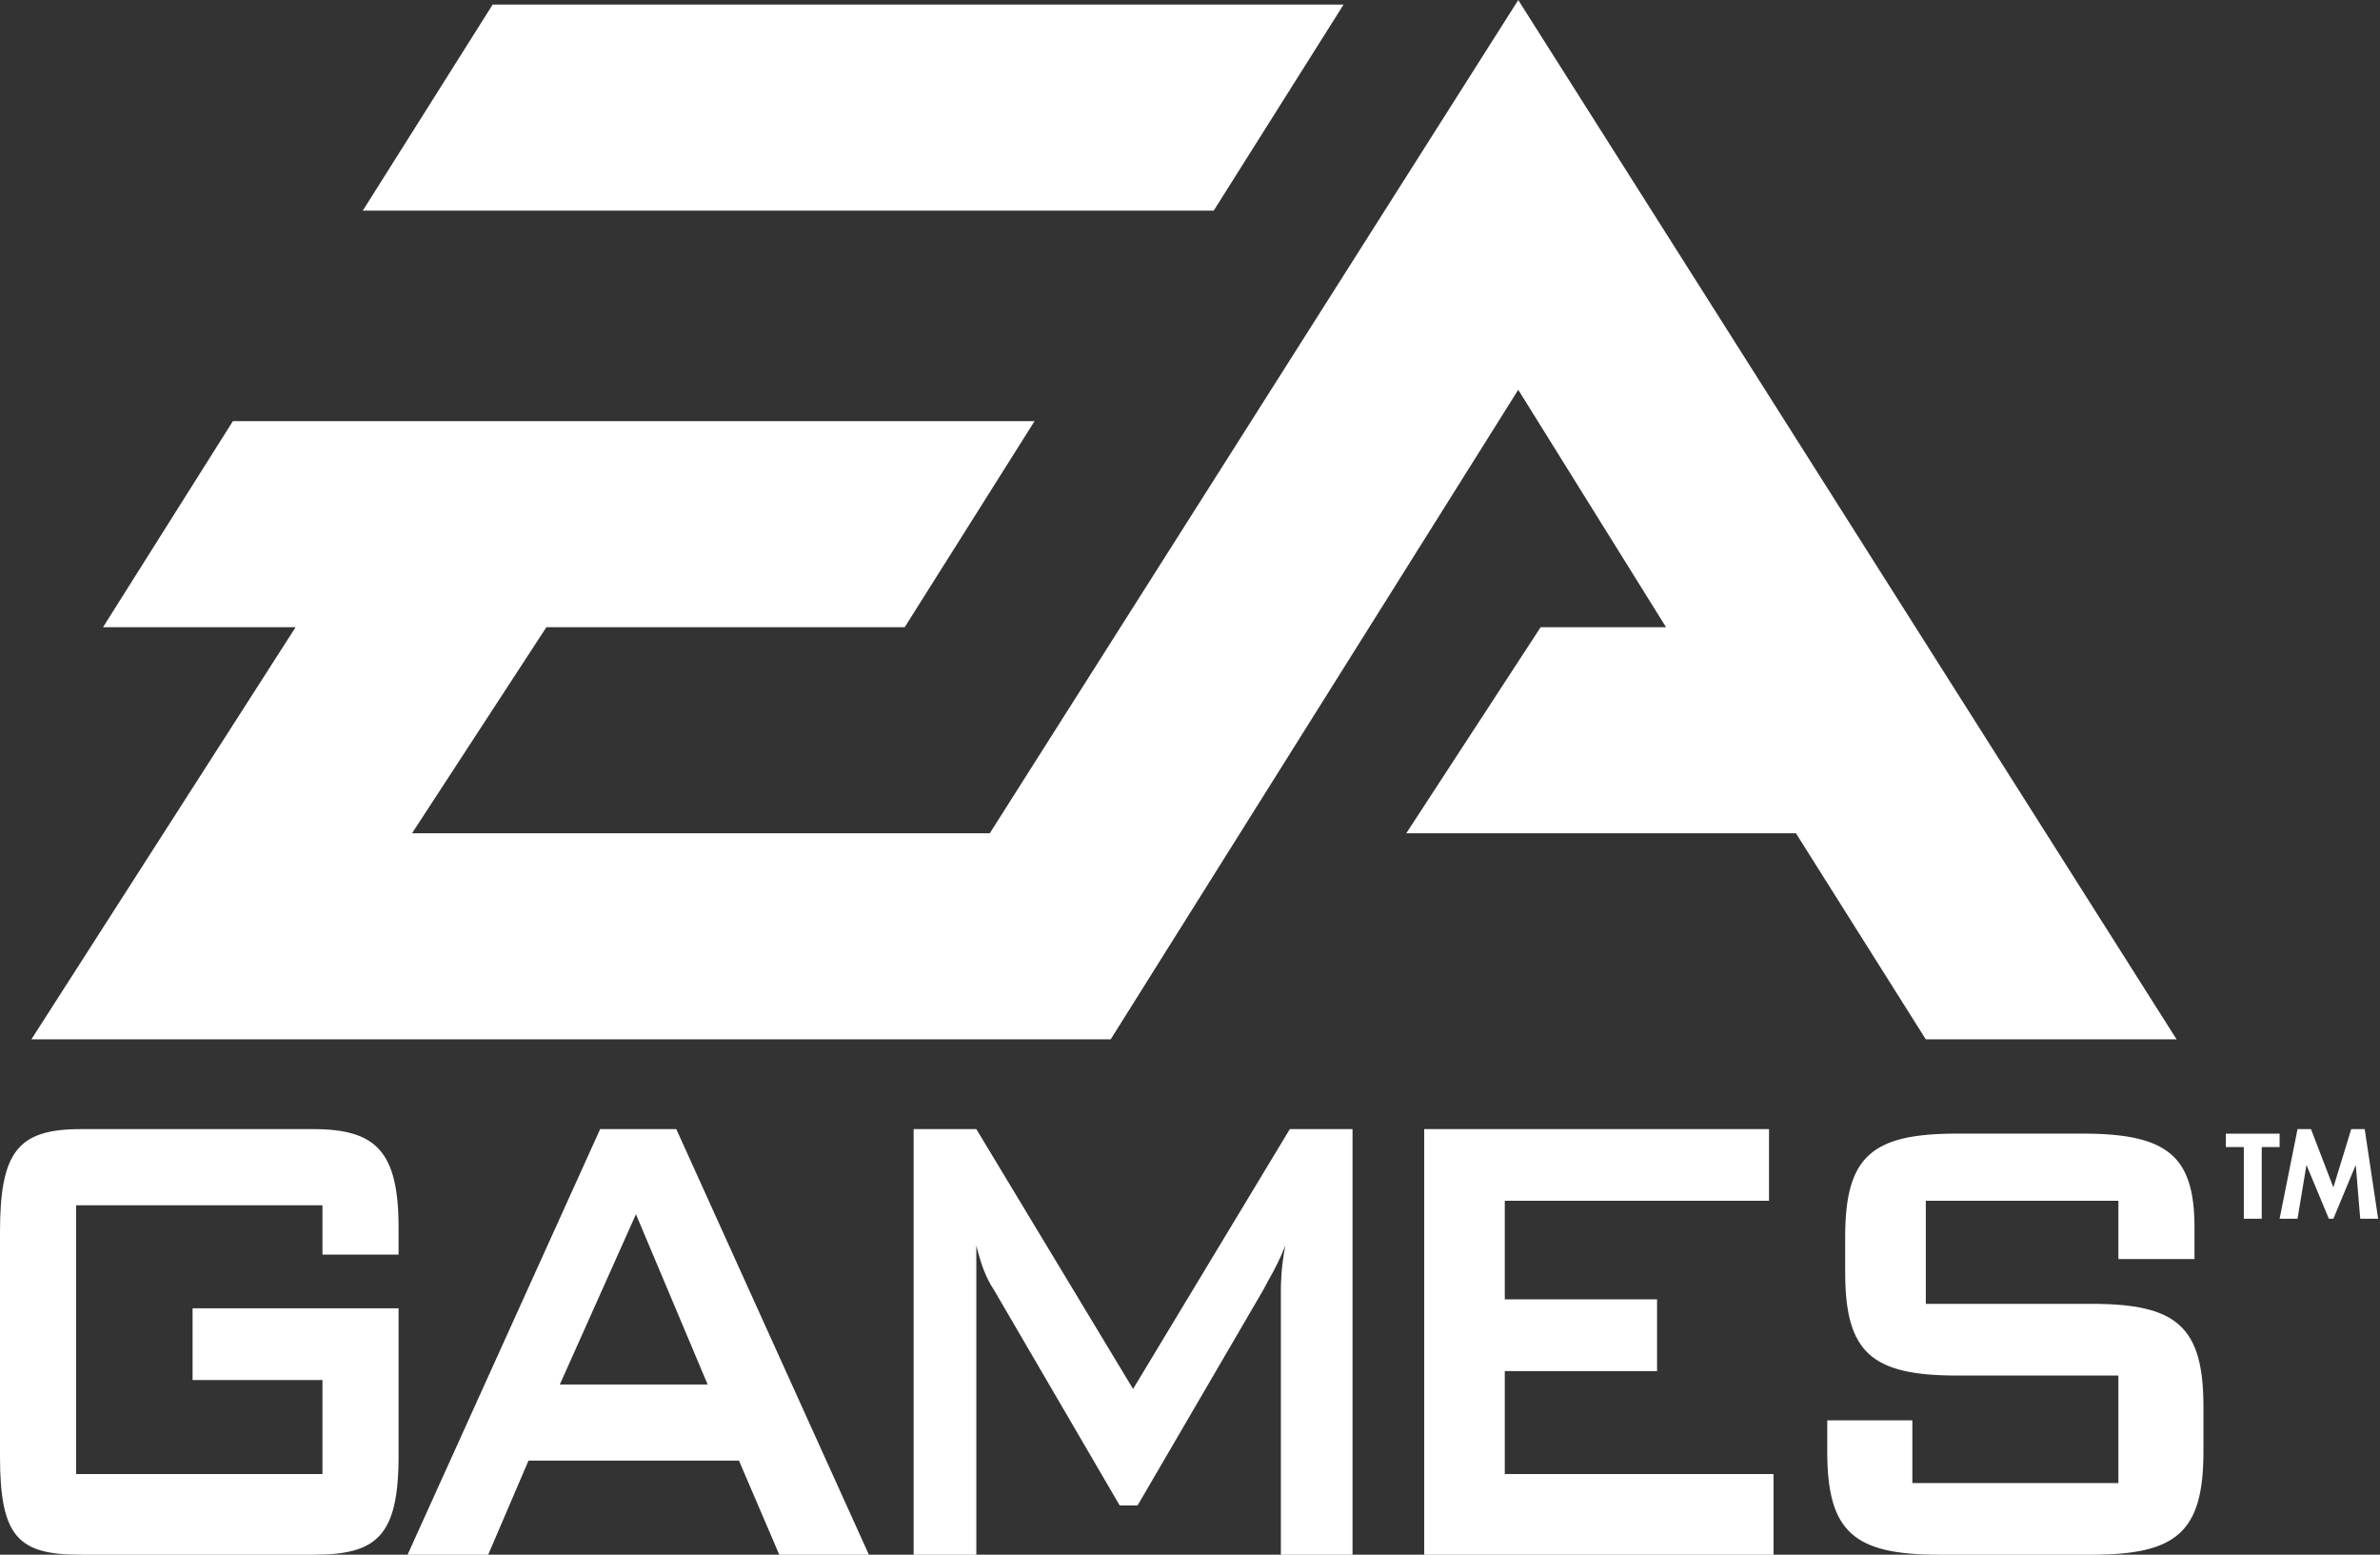
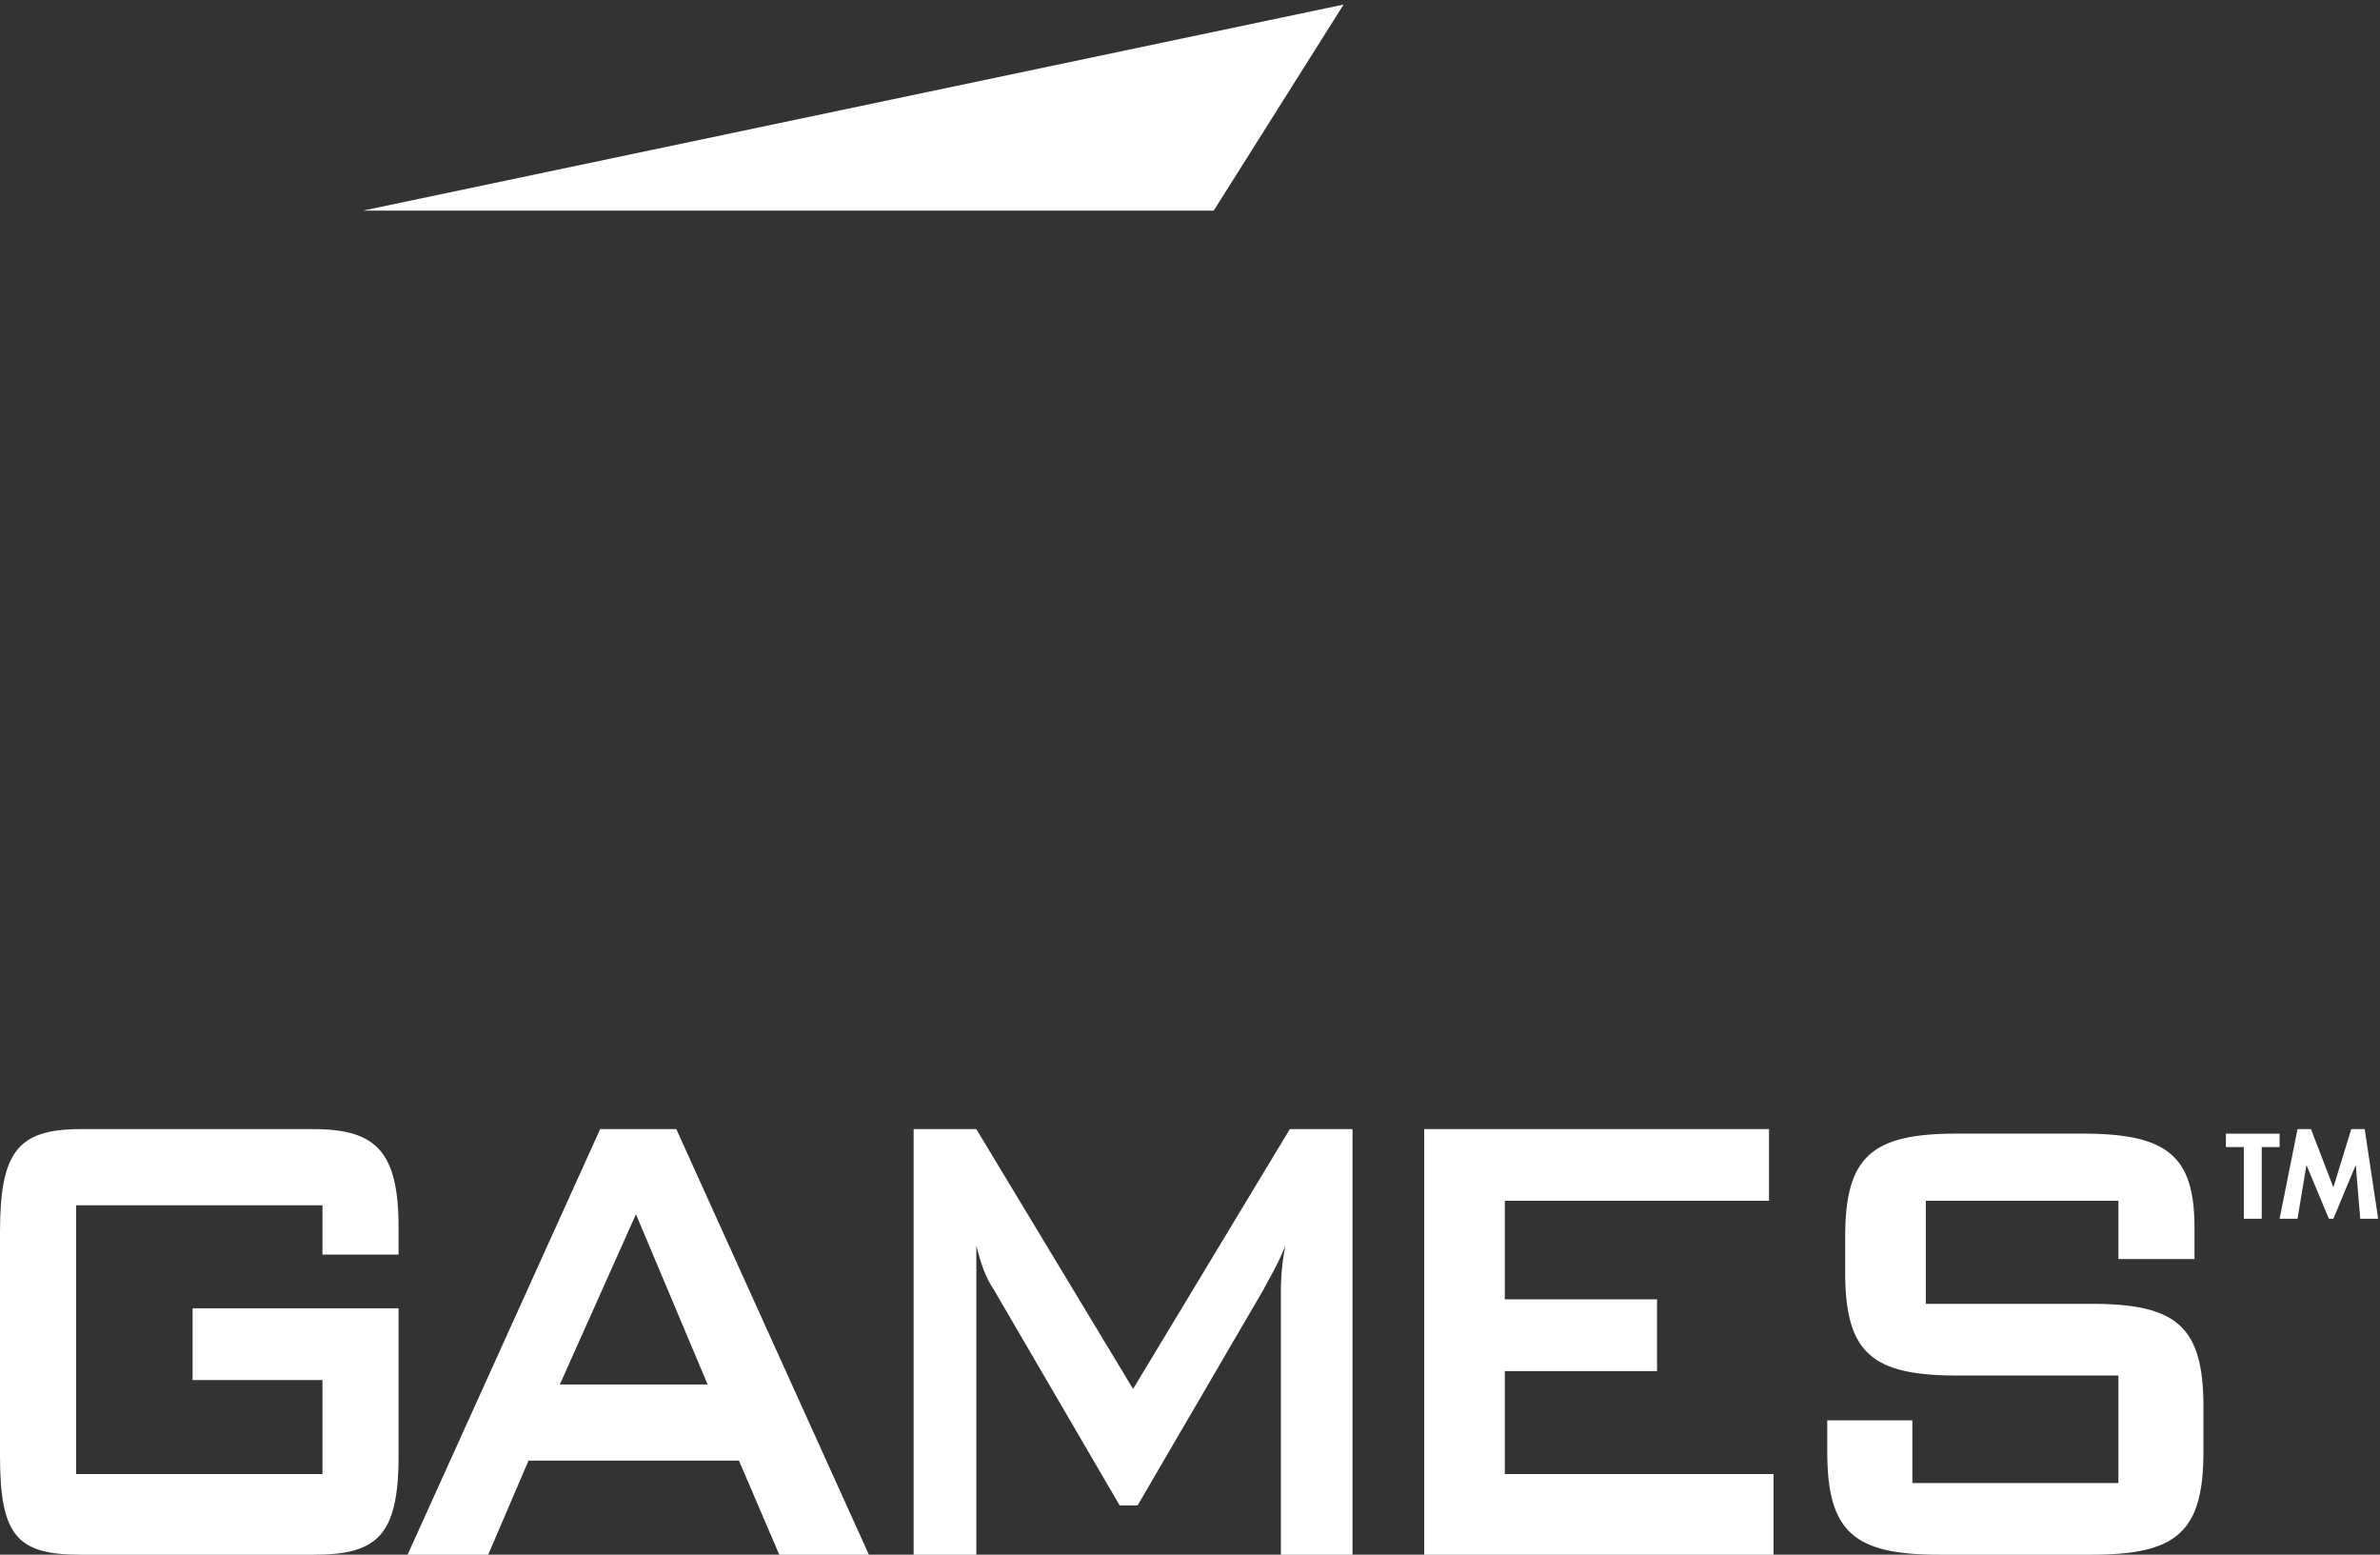
<svg xmlns="http://www.w3.org/2000/svg" width="49" height="32" viewBox="0 0 49 32" fill="none">
  <rect x="0" y="0" width="49" height="32" fill="#333333" stroke="none" />
-   <path fill-rule="evenodd" clip-rule="evenodd" d="M31.258 0.001L20.378 17.151H8.483L11.249 12.91H18.626L21.3 8.668H4.795L2.121 12.91H6.086L0.646 21.393H22.867L31.258 8.023L34.301 12.91H31.719L28.953 17.151H36.975L39.649 21.393H44.812L31.258 0.001Z" fill="white" />
-   <path fill-rule="evenodd" clip-rule="evenodd" d="M27.662 0.094H10.143L7.469 4.336H24.988L27.662 0.094Z" fill="white" />
+   <path fill-rule="evenodd" clip-rule="evenodd" d="M27.662 0.094L7.469 4.336H24.988L27.662 0.094Z" fill="white" />
  <path fill-rule="evenodd" clip-rule="evenodd" d="M46.565 25.085H46.196V23.61H45.827V23.334H46.933V23.61H46.565V25.085ZM48.501 23.979L48.04 25.085H47.947L47.486 23.979L47.302 25.085H46.933L47.302 23.241H47.579L48.04 24.44L48.408 23.241H48.685L48.962 25.085H48.593L48.501 23.979ZM1.568 24.808V30.341H6.639V28.405H3.965V26.929H8.206V29.973C8.206 31.632 7.745 32.001 6.455 32.001H1.66C0.369 32.001 0 31.632 0 29.973V25.362C0 23.703 0.369 23.241 1.66 23.241H6.455C7.745 23.241 8.206 23.702 8.206 25.27V25.823H6.639V24.808H1.568ZM11.526 28.497L13.093 24.993L14.569 28.497H11.526ZM8.391 32.001H10.051L10.881 30.064H15.214L16.044 32.001H17.889L13.924 23.241H12.356L8.391 32.001ZM18.81 23.241H20.101L23.328 28.589L26.555 23.241H27.846V32.001H26.371V26.561C26.371 26.469 26.371 26.1 26.463 25.638C26.279 26.099 26.094 26.376 26.003 26.561L23.421 30.986H23.052L20.47 26.561C20.286 26.284 20.194 26.008 20.101 25.638V32.001H18.81L18.81 23.241ZM29.322 23.241H36.421V24.716H30.981V26.745H34.116V28.221H30.981V30.341H36.514V32.001H29.322V23.241ZM43.06 26.837H39.649V24.716H43.614V25.915H45.181V25.27C45.181 23.794 44.628 23.333 42.876 23.333H40.294C38.542 23.333 37.989 23.794 37.989 25.454V26.192C37.989 27.851 38.542 28.313 40.294 28.313H43.614V30.526H39.372V29.235H37.62V29.88C37.62 31.54 38.173 32.001 39.925 32.001H43.06C44.812 32.001 45.365 31.54 45.365 29.88V28.958C45.366 27.298 44.812 26.837 43.06 26.837Z" fill="white" />
</svg>